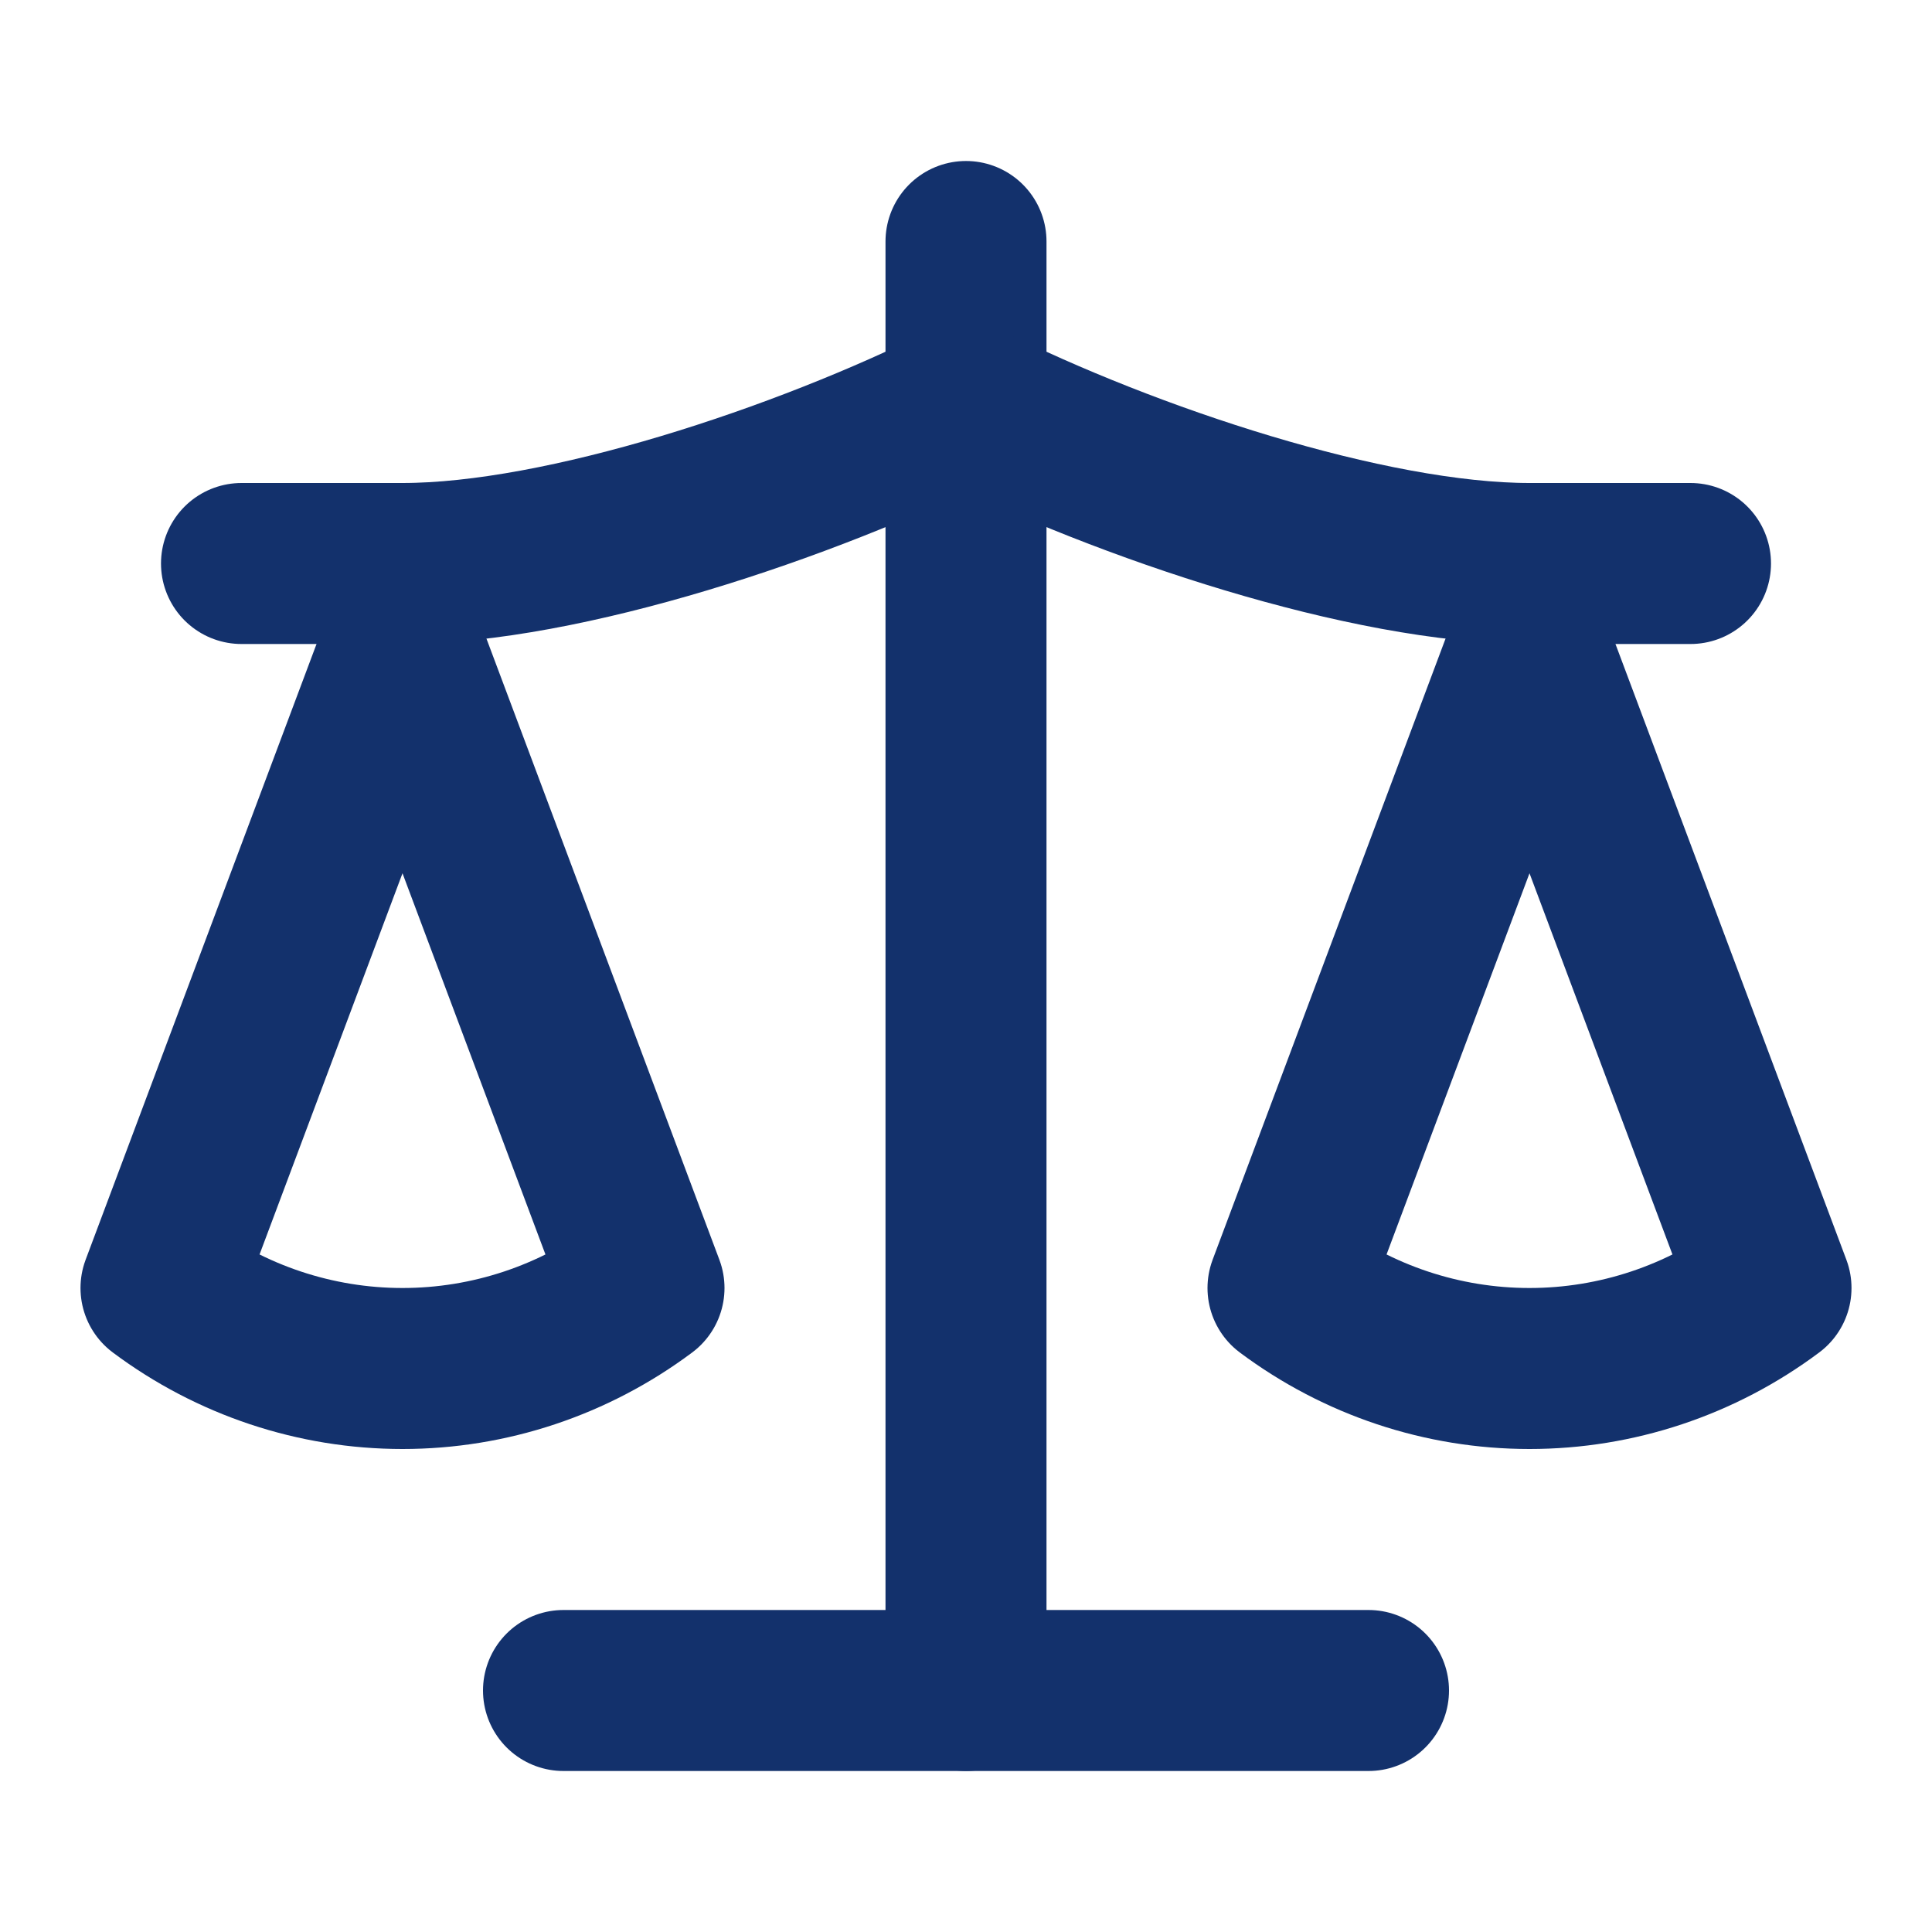
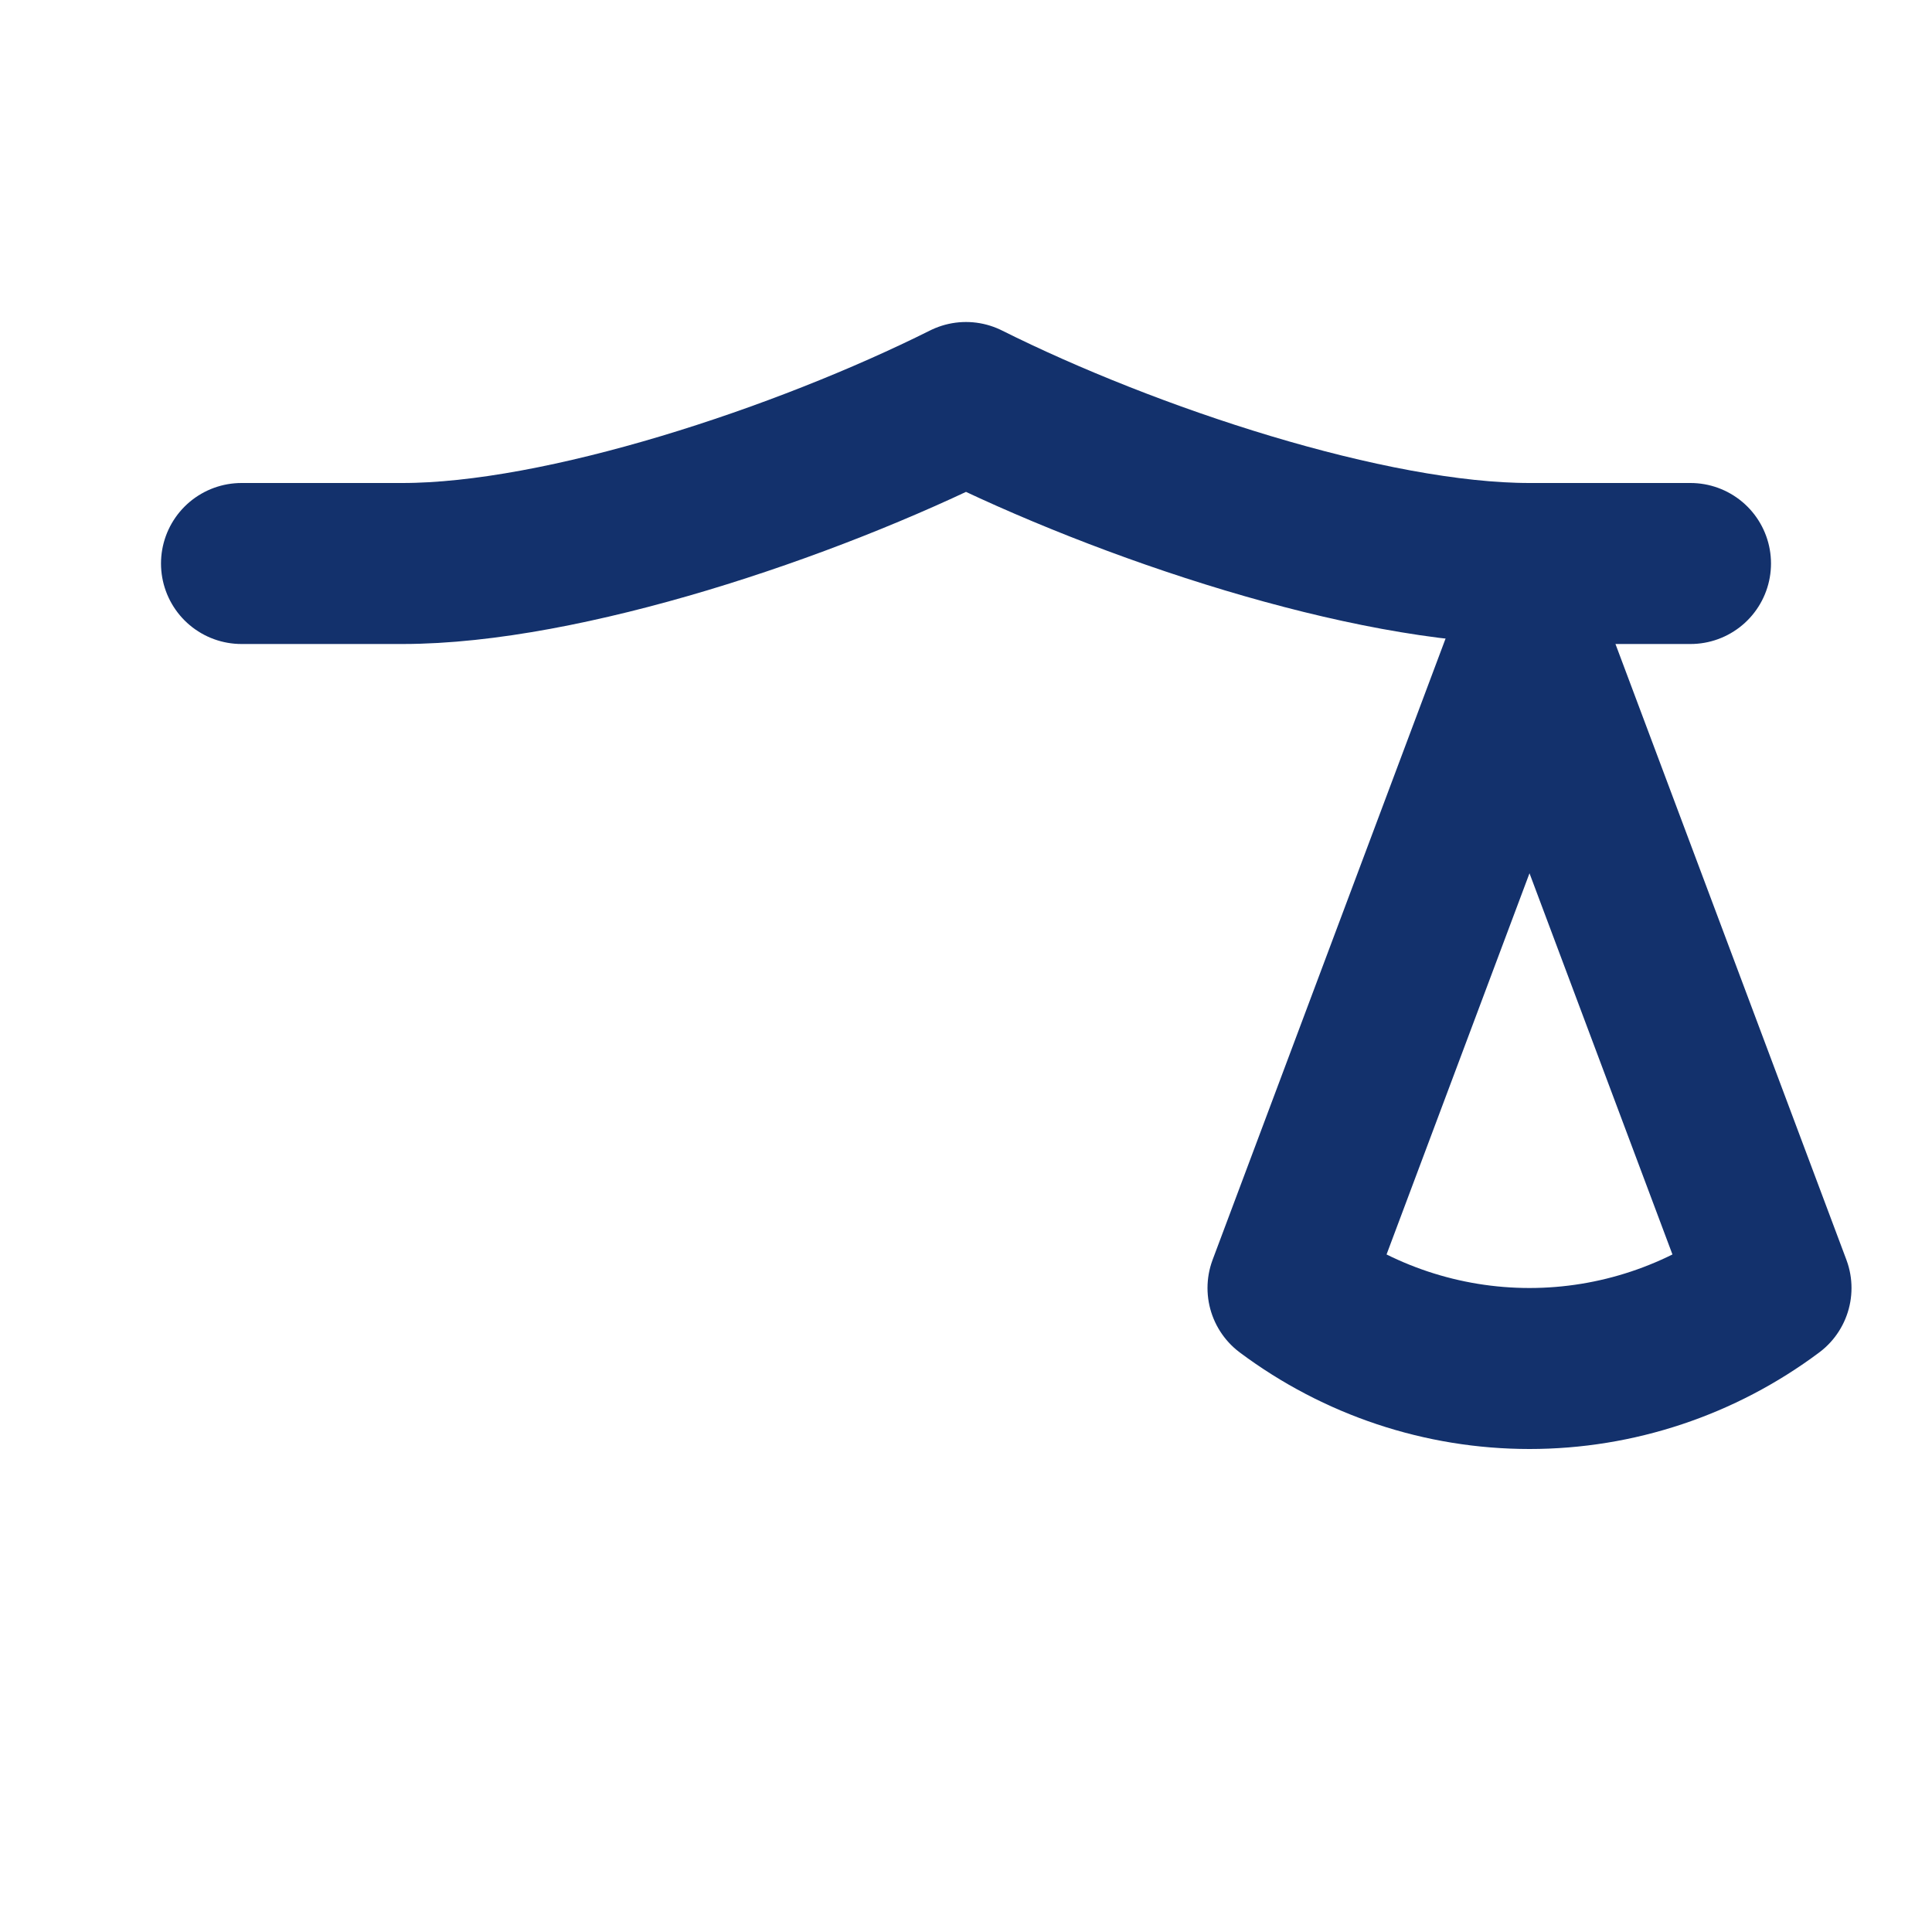
<svg xmlns="http://www.w3.org/2000/svg" width="24" height="24" viewBox="0 0 24 24" fill="none" stroke="#13316c" stroke-width="2" stroke-linecap="round" stroke-linejoin="round" class="lucide lucide-scale w-8 h-8 text-primary group-hover:text-primary-foreground" data-lov-id="src/components/AudienceGrid.tsx:32:18" data-lov-name="IconComponent" data-component-path="src/components/AudienceGrid.tsx" data-component-line="32" data-component-file="AudienceGrid.tsx" data-component-name="IconComponent" data-component-content="%7B%22className%22%3A%22w-8%20h-8%20text-primary%20group-hover%3Atext-primary-foreground%22%7D">
  <path d="m16 16 3-8 3 8c-.87.65-1.92 1-3 1s-2.13-.35-3-1Z" />
-   <path d="m2 16 3-8 3 8c-.87.65-1.92 1-3 1s-2.13-.35-3-1Z" />
-   <path d="M7 21h10" />
-   <path d="M12 3v18" />
  <path d="M3 7h2c2 0 5-1 7-2 2 1 5 2 7 2h2" />
</svg>